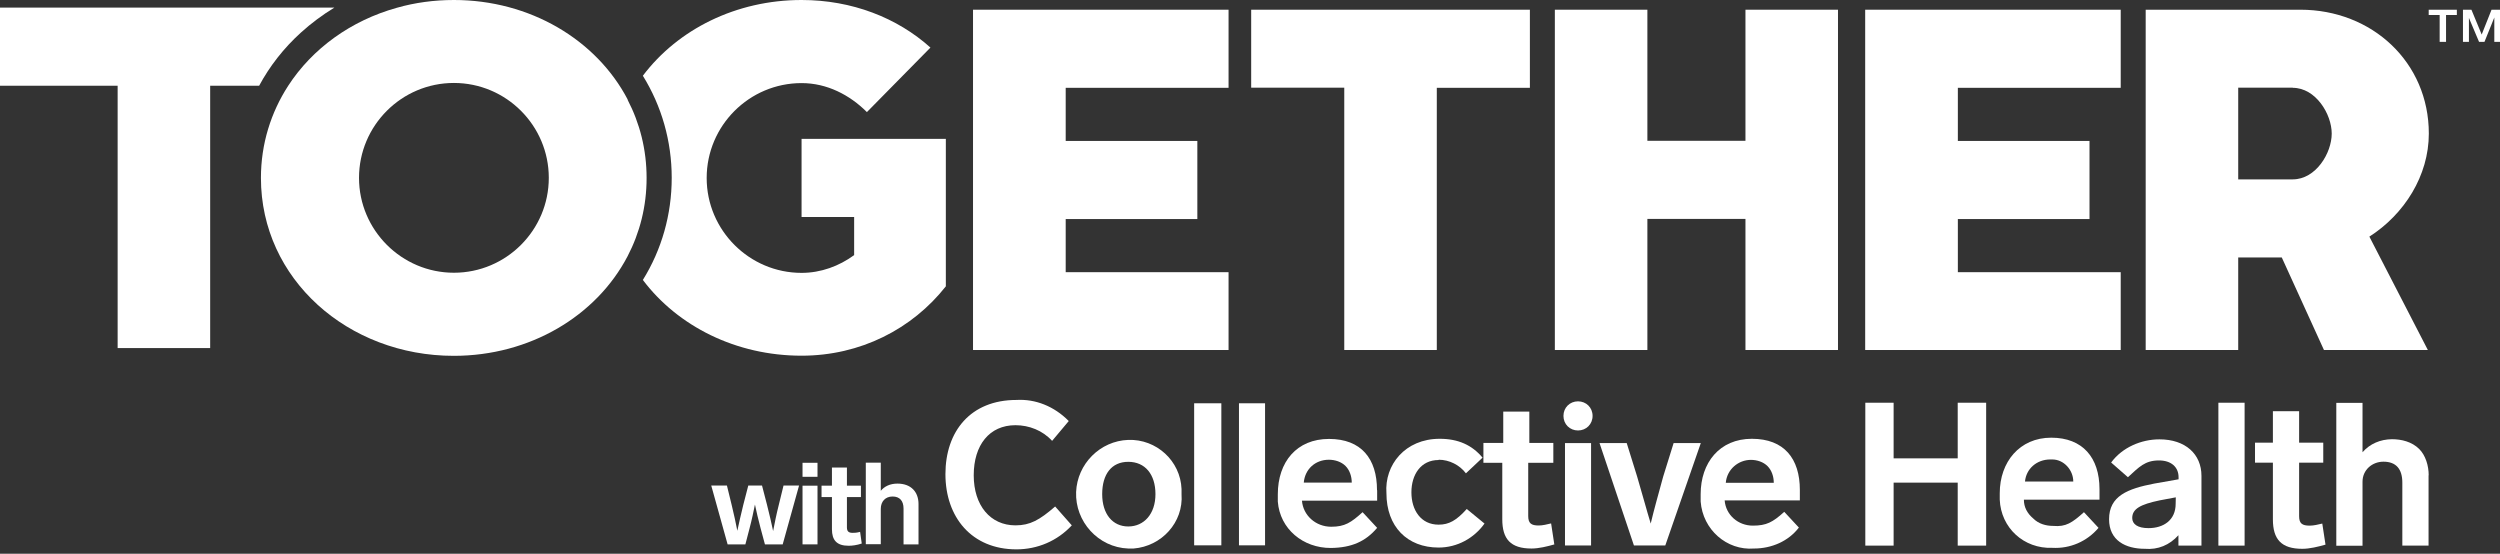
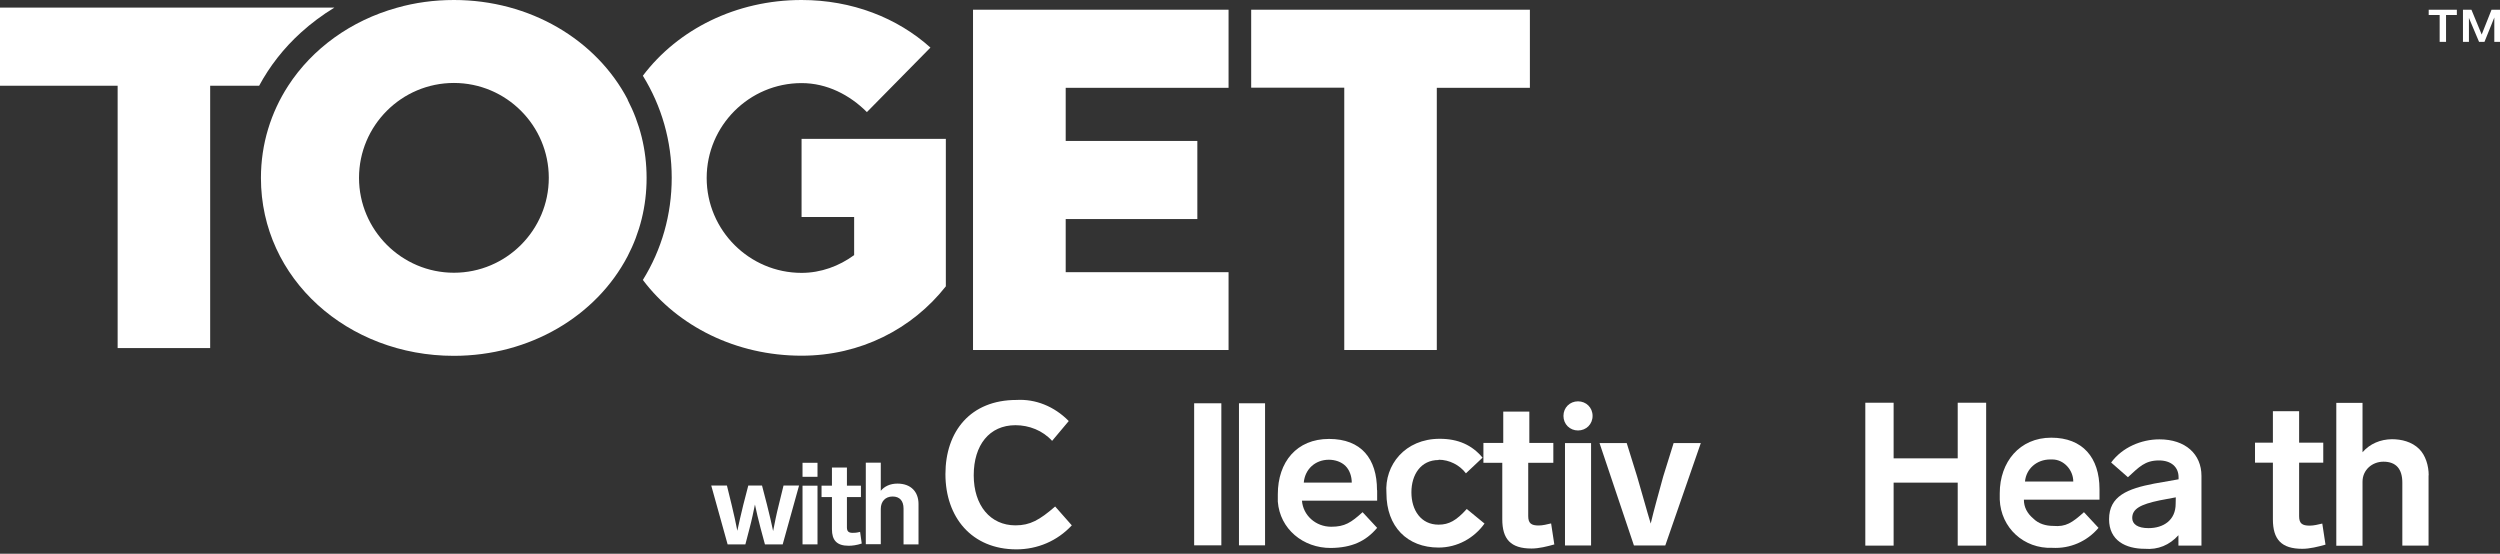
<svg xmlns="http://www.w3.org/2000/svg" width="465" height="103" viewBox="0 0 465 103" fill="none">
  <rect x="0" y="0" width="465" height="103" fill="#333333" stroke="none" />
  <path d="M148.625 90.311L145.581 101.252H142.278L141.478 98.284C141.039 96.607 140.678 95.11 140.42 93.846C140.162 95.11 139.852 96.633 139.414 98.284L138.64 101.252H135.337L132.292 90.311H135.208L136.085 93.898C136.524 95.652 136.859 97.304 137.143 98.723C137.453 97.304 137.814 95.652 138.253 93.898L139.181 90.311H141.736L142.665 93.898C143.129 95.678 143.491 97.329 143.8 98.775C144.084 97.355 144.394 95.704 144.858 93.898L145.735 90.311H148.6H148.625Z" fill="white" />
  <path d="M152.056 88.686H149.27V86.079H152.056V88.686ZM152.056 101.252H149.27V90.337H152.056V101.252Z" fill="white" />
  <path d="M160.289 101.097C159.334 101.406 158.534 101.51 157.837 101.51C155.618 101.51 154.741 100.452 154.741 98.439V92.453H152.806V90.337H154.741V86.957H157.528V90.337H160.134V92.453H157.528V98.103C157.528 98.878 157.889 99.11 158.611 99.11C158.921 99.11 159.282 99.11 159.979 98.929L160.289 101.122V101.097Z" fill="white" />
  <path d="M170.844 93.769V101.252H168.058V94.595C168.058 93.175 167.361 92.35 166.019 92.35C164.677 92.35 163.826 93.279 163.826 94.646V101.226H161.039V86.054H163.826V91.292C164.497 90.466 165.555 89.95 166.922 89.95C169.477 89.95 170.844 91.524 170.844 93.743V93.769Z" fill="white" />
  <path d="M55.993 6.038C57.902 4.309 59.992 2.761 62.186 1.419H0V15.947H21.881V64.74H39.092V15.947H48.2C50.161 12.308 52.767 8.954 55.993 6.038Z" fill="white" />
  <path d="M149.091 25.829V40.356H158.87V47.452C156.084 49.49 152.704 50.755 149.091 50.755C139.389 50.755 131.442 42.833 131.442 33.105C131.442 23.378 139.363 15.456 149.091 15.456C153.813 15.456 158.045 17.649 161.244 20.849L173.062 8.85C166.895 3.303 158.458 0 149.091 0C136.912 0 126.075 5.47 119.572 14.088C123.081 19.765 124.939 26.268 124.939 33.08C124.939 39.892 123.081 46.42 119.572 52.071C126.075 60.689 136.912 66.159 149.091 66.159C160.057 66.159 169.682 61.179 175.926 53.258V25.829H149.091Z" fill="white" />
  <path d="M116.758 18.527C110.926 7.38 98.567 0 84.426 0C80.737 0 77.176 0.49 73.821 1.445C65.306 3.819 58.107 9.005 53.592 15.972C50.392 20.926 48.534 26.758 48.534 33.105C48.534 51.916 64.739 66.185 84.401 66.185C98.541 66.185 110.9 58.805 116.732 47.658C119.003 43.298 120.267 38.395 120.267 33.105C120.267 27.816 119.003 22.913 116.732 18.552L116.758 18.527ZM84.426 50.729C74.724 50.729 66.777 42.807 66.777 33.08C66.777 23.352 74.699 15.43 84.426 15.43C94.154 15.43 102.076 23.352 102.076 33.08C102.076 42.807 94.154 50.729 84.426 50.729Z" fill="white" />
  <path d="M228.512 50.574V65.101H180.982V1.806H228.512V16.333H198.219V26.216H222.706V40.743H198.219V50.626H228.512V50.574Z" fill="white" />
  <path d="M267.244 16.307V65.101H250.034V16.307H232.72V1.806H284.558V16.333H267.244V16.307Z" fill="white" />
-   <path d="M324.656 65.101V40.717H306.413V65.101H289.202V1.806H306.413V26.19H324.656V1.806H341.866V65.101H324.656Z" fill="white" />
-   <path d="M394.453 50.574V65.101H346.924V1.806H394.453V16.333H364.16V26.216H388.648V40.743H364.16V50.626H394.453V50.574Z" fill="white" />
-   <path d="M440.692 43.994L451.581 65.101H432.255L424.411 47.89H416.308V65.101H399.098V1.806H427.868C441.208 1.806 451.762 11.585 451.762 24.848C451.762 32.692 447.195 39.866 440.692 44.02V43.994ZM426.449 16.307H416.308V33.363H426.449C430.758 33.363 433.7 28.461 433.7 24.848C433.7 21.236 430.732 16.333 426.449 16.333V16.307Z" fill="white" />
  <path d="M256.123 91.162C256.123 85.331 253.207 81.641 247.195 81.641C241.183 81.641 237.674 85.924 237.674 91.936V93.304C238.061 98.361 242.344 101.948 247.556 101.922C251.401 101.871 254.007 100.709 256.149 98.181L253.44 95.265C251.298 97.2 250.137 97.974 247.608 97.974C244.692 97.974 242.37 95.833 242.164 93.123H256.149V91.188L256.123 91.162ZM242.499 89.795C242.705 87.266 244.641 85.511 247.169 85.511C248.331 85.511 249.492 85.898 250.266 86.672C251.04 87.447 251.427 88.608 251.427 89.769H242.499V89.795Z" fill="white" />
  <path d="M198.789 78.313L195.692 82.002C193.938 80.067 191.409 79.087 188.88 79.087C184.029 79.087 181.113 82.776 181.113 88.402C181.113 94.027 184.21 97.716 188.88 97.716C191.59 97.716 193.344 96.736 196.26 94.207L199.356 97.716C196.647 100.632 192.957 102.18 189.061 102.18C180.701 102.18 175.85 96.168 175.85 88.195C175.85 80.222 180.52 74.391 189.061 74.391C192.57 74.184 196.053 75.552 198.763 78.287L198.789 78.313Z" fill="white" />
-   <path d="M205.007 91.911C205.007 95.601 206.942 97.923 209.858 97.923C212.773 97.923 214.915 95.601 214.915 91.911C214.915 88.221 212.98 85.899 209.858 85.899C206.735 85.899 205.007 88.221 205.007 91.911ZM219.766 91.911C220.153 97.149 216.076 101.613 210.838 102.026H209.858C204.232 101.819 199.949 96.968 200.156 91.524C200.362 86.286 204.62 82.003 209.858 81.822C215.096 81.641 219.56 85.718 219.766 90.956V91.937V91.911Z" fill="white" />
  <path d="M227.171 75.01H222.113V101.432H227.171V75.01Z" fill="white" />
  <path d="M235.3 75.01H230.449V101.432H235.3V75.01Z" fill="white" />
  <path d="M267.579 85.563C264.276 85.563 262.522 88.272 262.522 91.575C262.522 94.878 264.276 97.587 267.579 97.587C269.515 97.587 270.882 96.813 272.817 94.672L276.12 97.381C274.185 100.09 271.063 101.845 267.579 101.845C261.748 101.845 257.877 97.949 257.877 91.73C257.49 86.492 261.335 81.615 267.786 81.615C271.218 81.615 273.798 82.776 275.759 85.124L272.662 88.04C271.501 86.492 269.566 85.511 267.605 85.511L267.579 85.563Z" fill="white" />
  <path d="M289.152 101.251C287.784 101.638 286.236 102.025 284.869 102.025C280.972 102.025 279.424 100.271 279.424 96.581V86.079H275.915V82.389H279.605V76.558H284.456V82.389H288.92V86.079H284.249V95.987C284.249 97.355 284.843 97.742 286.185 97.742C286.959 97.742 287.733 97.536 288.507 97.355L289.1 101.251H289.152Z" fill="white" />
  <path d="M295.939 82.415H291.088V101.458H295.939V82.415Z" fill="white" />
  <path d="M316.349 82.415L309.743 101.458H303.912L297.513 82.415H302.57L304.505 88.634C305.486 91.937 306.26 94.852 307.034 97.381C307.628 94.852 308.402 92.143 309.356 88.634L311.292 82.415H316.349Z" fill="white" />
-   <path d="M320.994 89.795H329.922C329.922 88.634 329.534 87.473 328.76 86.698C327.986 85.924 326.825 85.537 325.664 85.537C323.342 85.537 321.2 87.292 320.994 89.821V89.795ZM331.883 95.213L334.592 98.129C332.657 100.658 329.534 102.026 326.232 102.026C321.174 102.413 316.71 98.516 316.323 93.278V91.911C316.323 86.079 319.832 81.615 325.845 81.615C331.857 81.615 334.773 85.305 334.773 91.137V93.072H320.787C320.994 95.781 323.29 97.768 326.025 97.768C328.554 97.768 329.715 97.149 331.857 95.213H331.883Z" fill="white" />
  <path d="M296.22 77.358C296.22 78.906 295.033 80.067 293.511 80.067C291.989 80.067 290.802 78.906 290.802 77.358C290.802 75.81 291.989 74.648 293.511 74.648C295.033 74.648 296.22 75.81 296.22 77.358Z" fill="white" />
  <path d="M369.424 101.484H364.134V89.769H352.213V101.484H346.949V74.907H352.213V85.254H364.134V74.907H369.424V101.484Z" fill="white" />
  <path d="M376.649 89.563H385.629C385.629 87.421 383.874 85.46 381.733 85.46H381.345C378.817 85.46 376.856 87.215 376.649 89.563ZM387.59 95.24L390.325 98.181C388.183 100.71 385.035 102.078 381.733 101.897C376.443 102.103 372.16 98.181 371.953 92.917V91.756C371.953 85.899 375.669 81.409 381.526 81.409C387.383 81.409 390.506 85.125 390.506 90.982V92.943H376.443C376.443 94.311 377.036 95.472 378.198 96.452C379.178 97.433 380.546 97.82 381.913 97.82C384.261 98.026 385.422 97.227 387.59 95.291V95.24Z" fill="white" />
  <path d="M404.697 92.504C404.697 92.504 402.427 92.917 401.678 93.072C398.118 93.82 396.595 94.646 396.595 96.349C396.595 97.484 397.602 98.233 399.614 98.233C402.427 98.233 404.672 96.736 404.672 93.717C404.672 93.098 404.697 92.504 404.697 92.504ZM409.471 88.531V101.484H405.188V99.549C403.536 101.381 401.395 102.284 398.943 102.077C395.357 102.077 392.286 100.529 392.286 96.581C392.286 92.246 395.744 90.904 400.672 89.95C401.808 89.743 405.214 89.15 405.214 89.15V88.763C405.214 86.879 403.846 85.641 401.575 85.641C398.943 85.641 397.86 86.879 395.795 88.763L392.673 86.028C394.737 83.215 398.272 81.719 401.653 81.719C406.504 81.719 409.471 84.479 409.471 88.505V88.531Z" fill="white" />
-   <path d="M417.496 74.907H412.619V101.484H417.496V74.907Z" fill="white" />
+   <path d="M417.496 74.907H412.619V101.484V74.907Z" fill="white" />
  <path d="M432.539 101.304C431.171 101.691 429.597 102.078 428.23 102.078C424.333 102.078 422.759 100.323 422.759 96.607V86.054H419.431V82.338H422.759V76.481H427.636V82.338H432.126V86.054H427.636V96.014C427.636 97.382 428.23 97.769 429.597 97.769C430.371 97.769 431.171 97.562 431.945 97.382L432.539 101.278V101.304Z" fill="white" />
  <path d="M451.711 88.402V101.484H446.834V89.769C446.834 87.24 445.673 85.873 443.325 85.873C441.183 85.873 439.429 87.447 439.429 89.589V101.51H434.552V74.932H439.429V84.118C440.796 82.544 442.731 81.719 444.899 81.693C446.679 81.693 448.614 82.157 449.982 83.525C451.143 84.686 451.737 86.595 451.737 88.402H451.711Z" fill="white" />
  <path d="M457.001 2.787H454.963V7.792H453.776V2.787H451.737V1.806H456.975V2.787H457.001ZM465 7.792H463.942V3.251L462.11 7.792H461.104L459.22 3.329V7.792H458.111V1.806H459.685L461.594 6.425L463.426 1.806H465V7.792Z" fill="white" />
</svg>